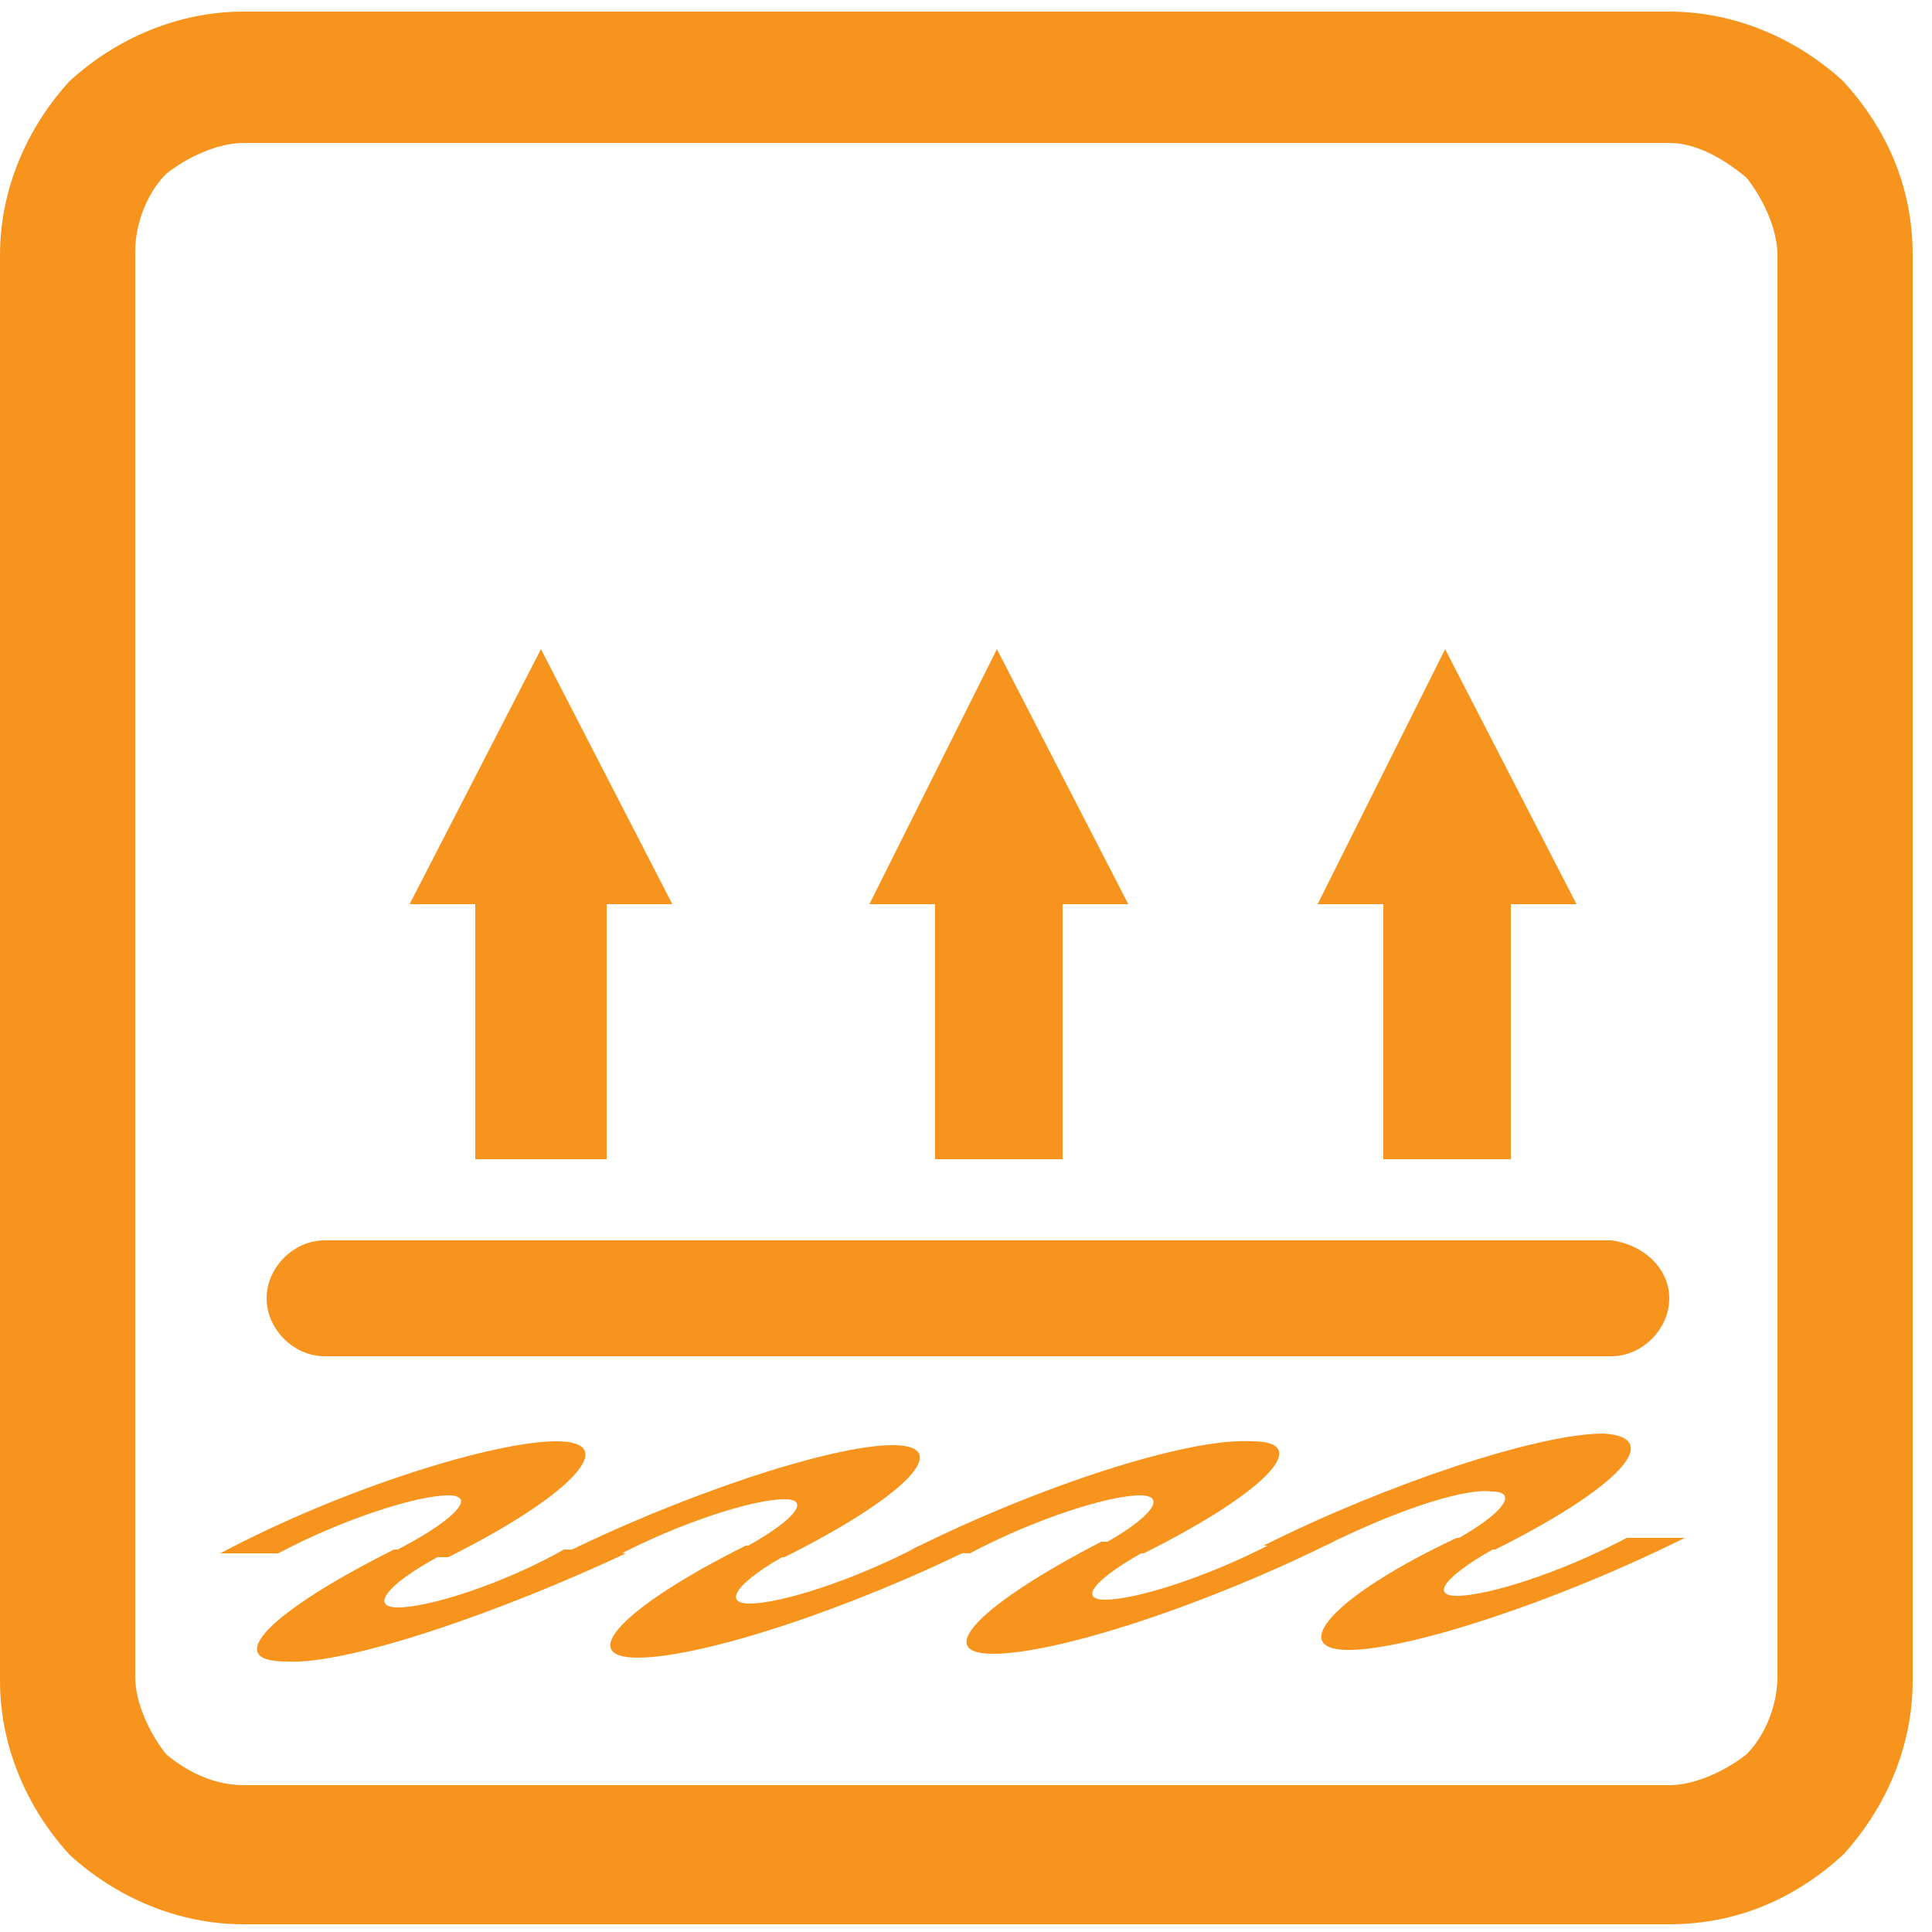
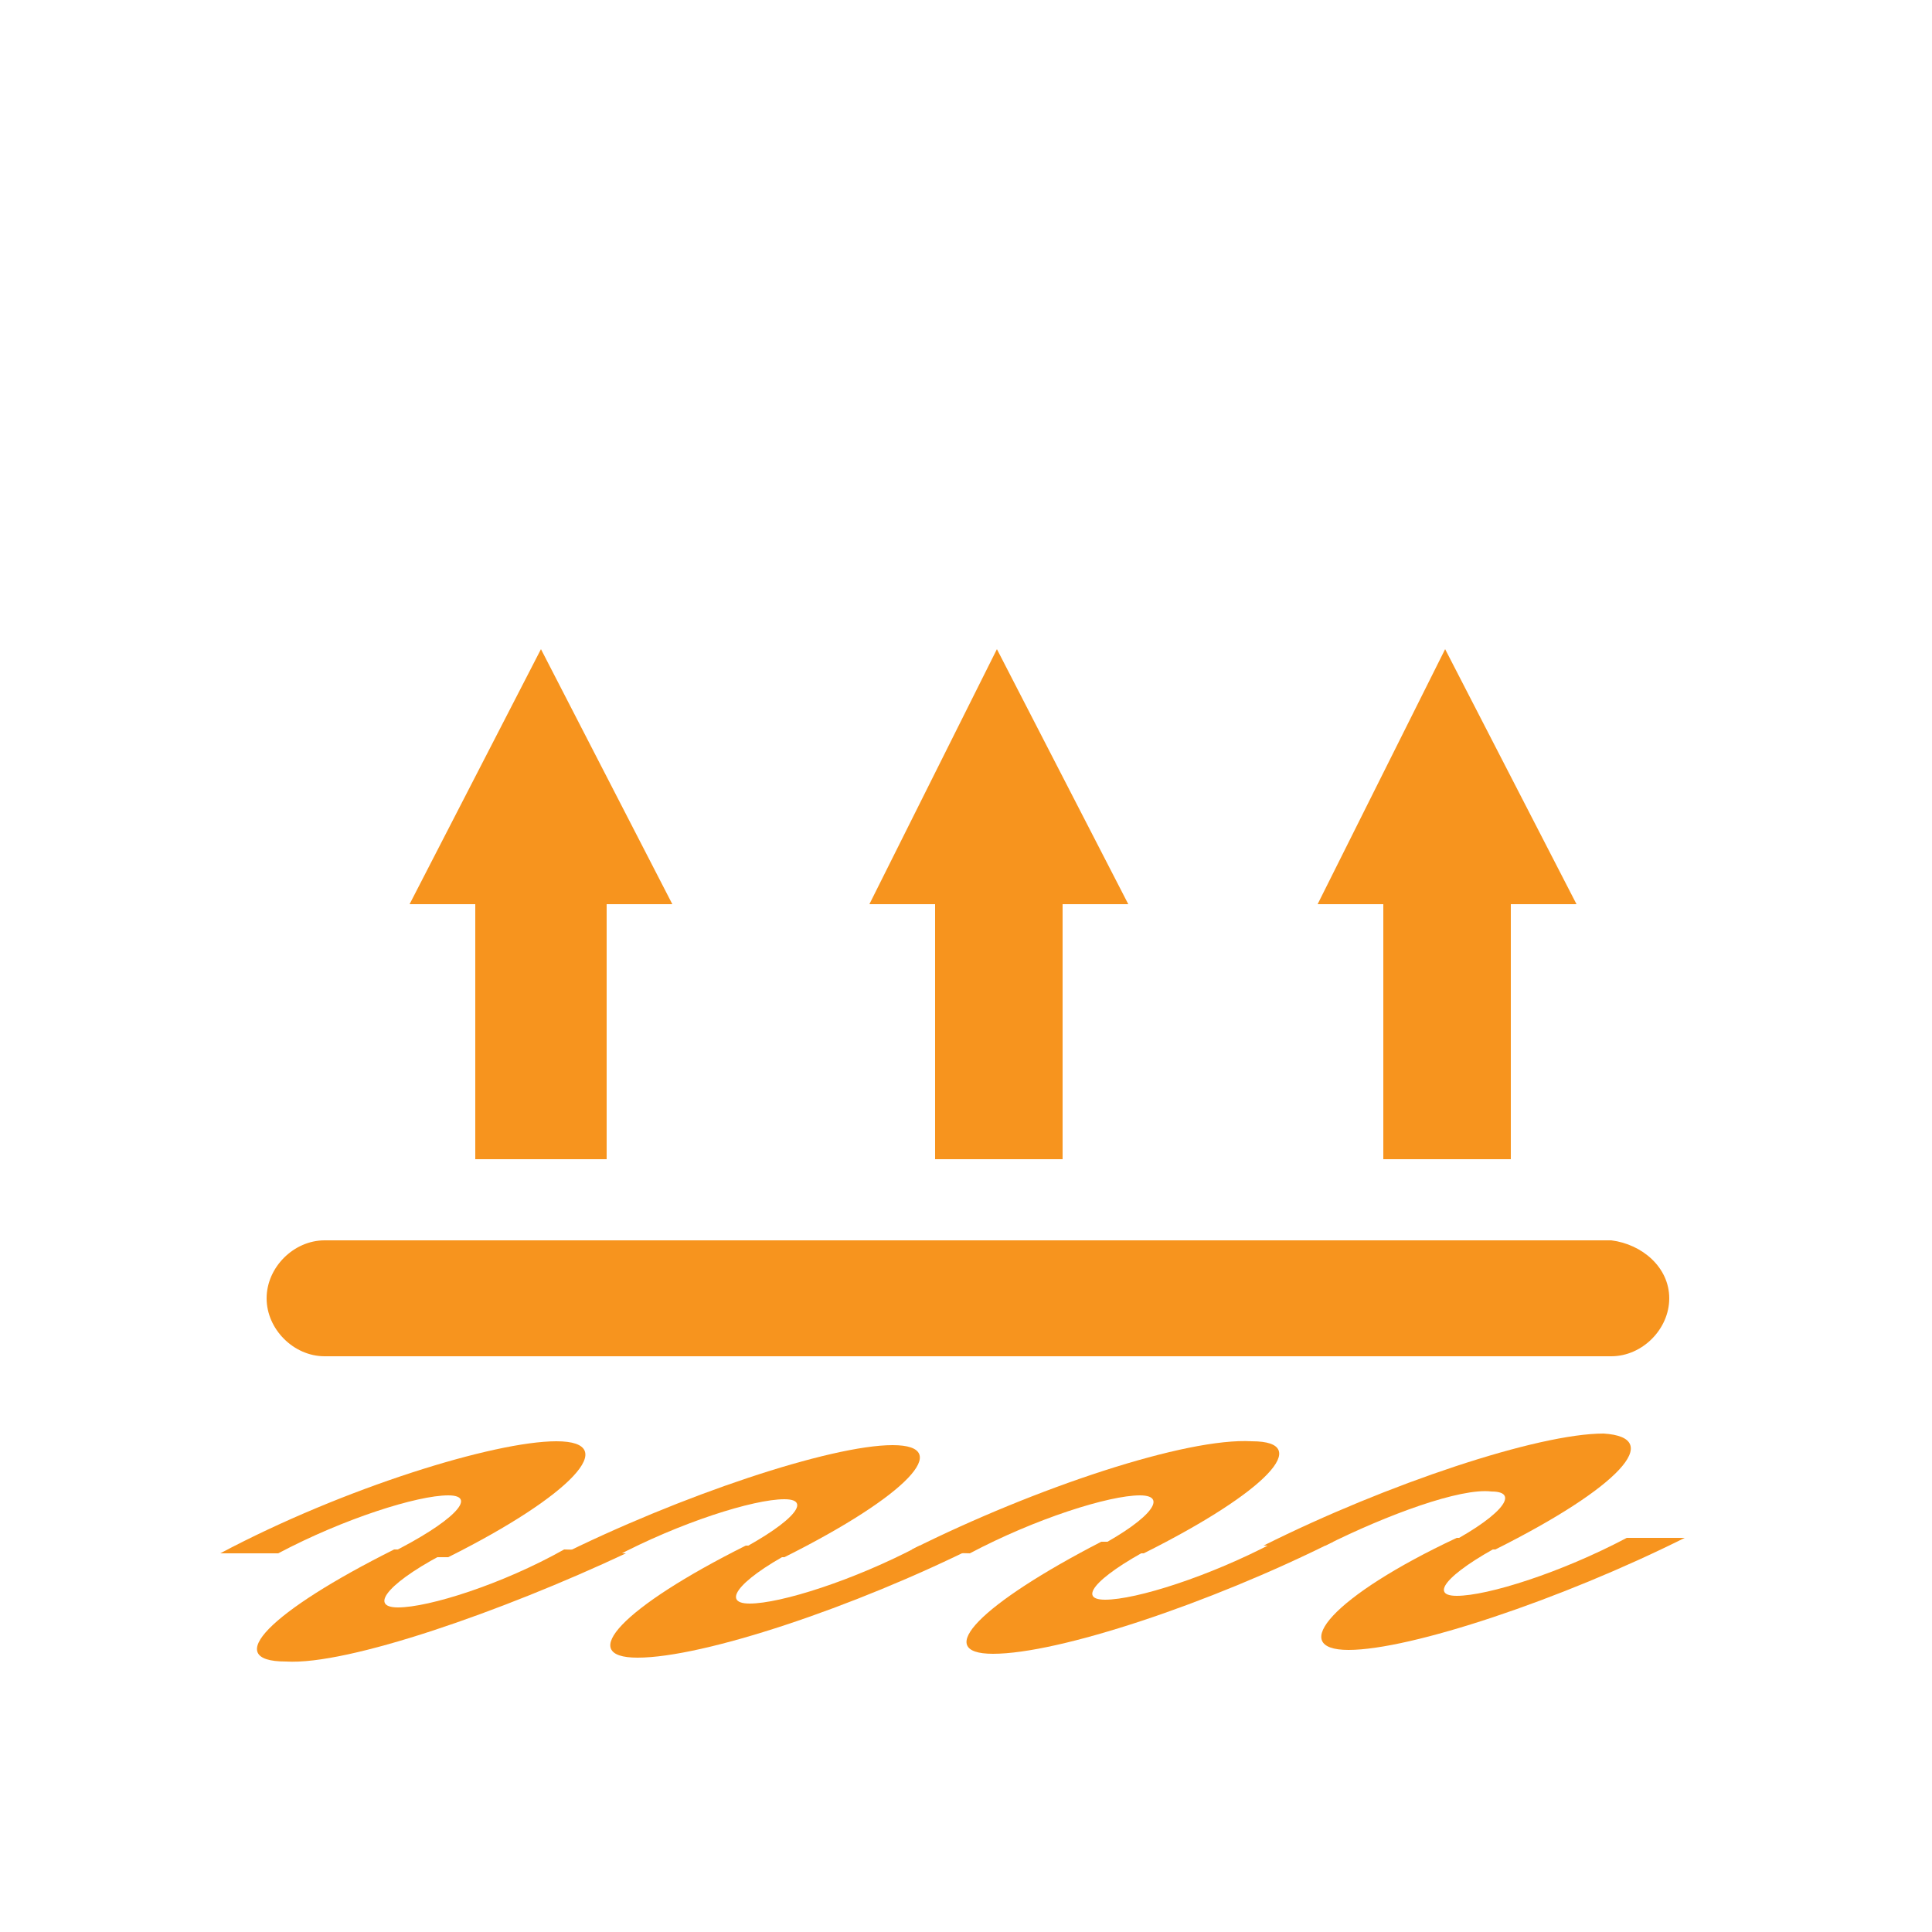
<svg xmlns="http://www.w3.org/2000/svg" version="1.1" id="Layer_1" x="0px" y="0px" width="50px" height="50px" viewBox="0 0 50 50" enable-background="new 0 0 50 50" xml:space="preserve">
-   <path fill="#F7941E" d="M6.3,0.3h36.9c1.7,0,3.3,0.7,4.5,1.8c1.1,1.2,1.8,2.7,1.8,4.5v36.9c0,1.7-0.7,3.3-1.8,4.5  c-1.2,1.1-2.7,1.8-4.5,1.8H6.3c-1.7,0-3.3-0.7-4.5-1.8C0.7,46.8,0,45.2,0,43.5V6.6c0-1.7,0.7-3.3,1.8-4.5C3,1,4.6,0.3,6.3,0.3   M43.2,3.7H6.3c-0.7,0-1.5,0.4-2,0.8c-0.5,0.5-0.8,1.3-0.8,2v36.9c0,0.7,0.4,1.5,0.8,2c0.6,0.5,1.3,0.8,2,0.8h36.9  c0.7,0,1.5-0.4,2-0.8c0.5-0.5,0.8-1.3,0.8-2V6.6c0-0.7-0.4-1.5-0.8-2C44.6,4.1,43.9,3.7,43.2,3.7" />
  <path fill-rule="evenodd" clip-rule="evenodd" fill="#F7941E" d="M39.2,39.8c-1.6,0.8-2.3,1.5-1.5,1.5c0.8,0,2.7-0.6,4.4-1.5h1.5  c-3.2,1.6-7.1,2.9-8.7,2.9c-1.6,0-0.4-1.4,2.8-2.9H39.2z" />
  <path fill-rule="evenodd" clip-rule="evenodd" fill="#F7941E" d="M30.1,39.9c-1.6,0.8-2.3,1.5-1.5,1.5c0.8,0,2.7-0.6,4.4-1.5h1.5  c-3.2,1.6-7.1,2.9-8.8,2.9c-1.6,0-0.3-1.3,2.8-2.9H30.1z" />
  <path fill-rule="evenodd" clip-rule="evenodd" fill="#F7941E" d="M20.8,40c-1.6,0.8-2.2,1.5-1.4,1.5c0.8,0,2.7-0.6,4.4-1.5h1.5  c-3.2,1.6-7.1,2.9-8.8,2.9c-1.6,0-0.4-1.3,2.8-2.9H20.8z" />
  <path fill-rule="evenodd" clip-rule="evenodd" fill="#F7941E" d="M11.7,40.1c-1.6,0.8-2.2,1.5-1.4,1.5c0.8,0,2.7-0.6,4.3-1.5  c0.5,0,1,0.1,1.6,0.1C13,41.7,9,43.1,7.4,43c-1.7,0-0.4-1.3,2.8-2.9H11.7z" />
  <path fill-rule="evenodd" clip-rule="evenodd" fill="#F7941E" d="M37.2,40.1c1.6-0.8,2.2-1.5,1.4-1.5c-0.8-0.1-2.7,0.6-4.3,1.4h-1.6  c3.2-1.6,7.1-2.9,8.8-2.9c1.6,0.1,0.4,1.4-2.8,3H37.2z" />
  <path fill-rule="evenodd" clip-rule="evenodd" fill="#F7941E" d="M28.1,40.2c1.6-0.8,2.2-1.5,1.4-1.5c-0.8,0-2.7,0.6-4.4,1.5  c-0.5,0-0.9-0.1-1.5-0.1c3.2-1.6,7.1-2.9,8.8-2.8c1.6,0,0.4,1.3-2.8,2.9H28.1z" />
  <path fill-rule="evenodd" clip-rule="evenodd" fill="#F7941E" d="M18.8,40.3c1.6-0.8,2.3-1.5,1.5-1.5c-0.8,0-2.7,0.6-4.4,1.5h-1.5  c3.2-1.6,7.1-2.9,8.7-2.9c1.6,0,0.4,1.3-2.8,2.9H18.8z" />
  <path fill-rule="evenodd" clip-rule="evenodd" fill="#F7941E" d="M10.1,40.2c1.6-0.8,2.3-1.5,1.5-1.5c-0.8,0-2.7,0.6-4.4,1.5H5.7  c3.2-1.7,7.1-2.9,8.7-2.9c1.7,0,0.4,1.4-2.8,3H10.1z" />
  <polygon fill-rule="evenodd" clip-rule="evenodd" fill="#F7941E" points="12.3,30 12.3,23.4 10.6,23.4 14,16.8 17.4,23.4 15.7,23.4   15.7,30 " />
  <polygon fill-rule="evenodd" clip-rule="evenodd" fill="#F7941E" points="24.2,30 24.2,23.4 22.5,23.4 25.8,16.8 29.2,23.4   27.5,23.4 27.5,30 " />
  <polygon fill-rule="evenodd" clip-rule="evenodd" fill="#F7941E" points="35.8,30 35.8,23.4 34.1,23.4 37.4,16.8 40.8,23.4   39.1,23.4 39.1,30 " />
  <path fill-rule="evenodd" clip-rule="evenodd" fill="#F7941E" d="M43.2,33.6c0,0.8-0.7,1.5-1.5,1.5H8.4c-0.8,0-1.5-0.7-1.5-1.5  c0-0.8,0.7-1.5,1.5-1.5h33.3C42.5,32.2,43.2,32.8,43.2,33.6" />
</svg>